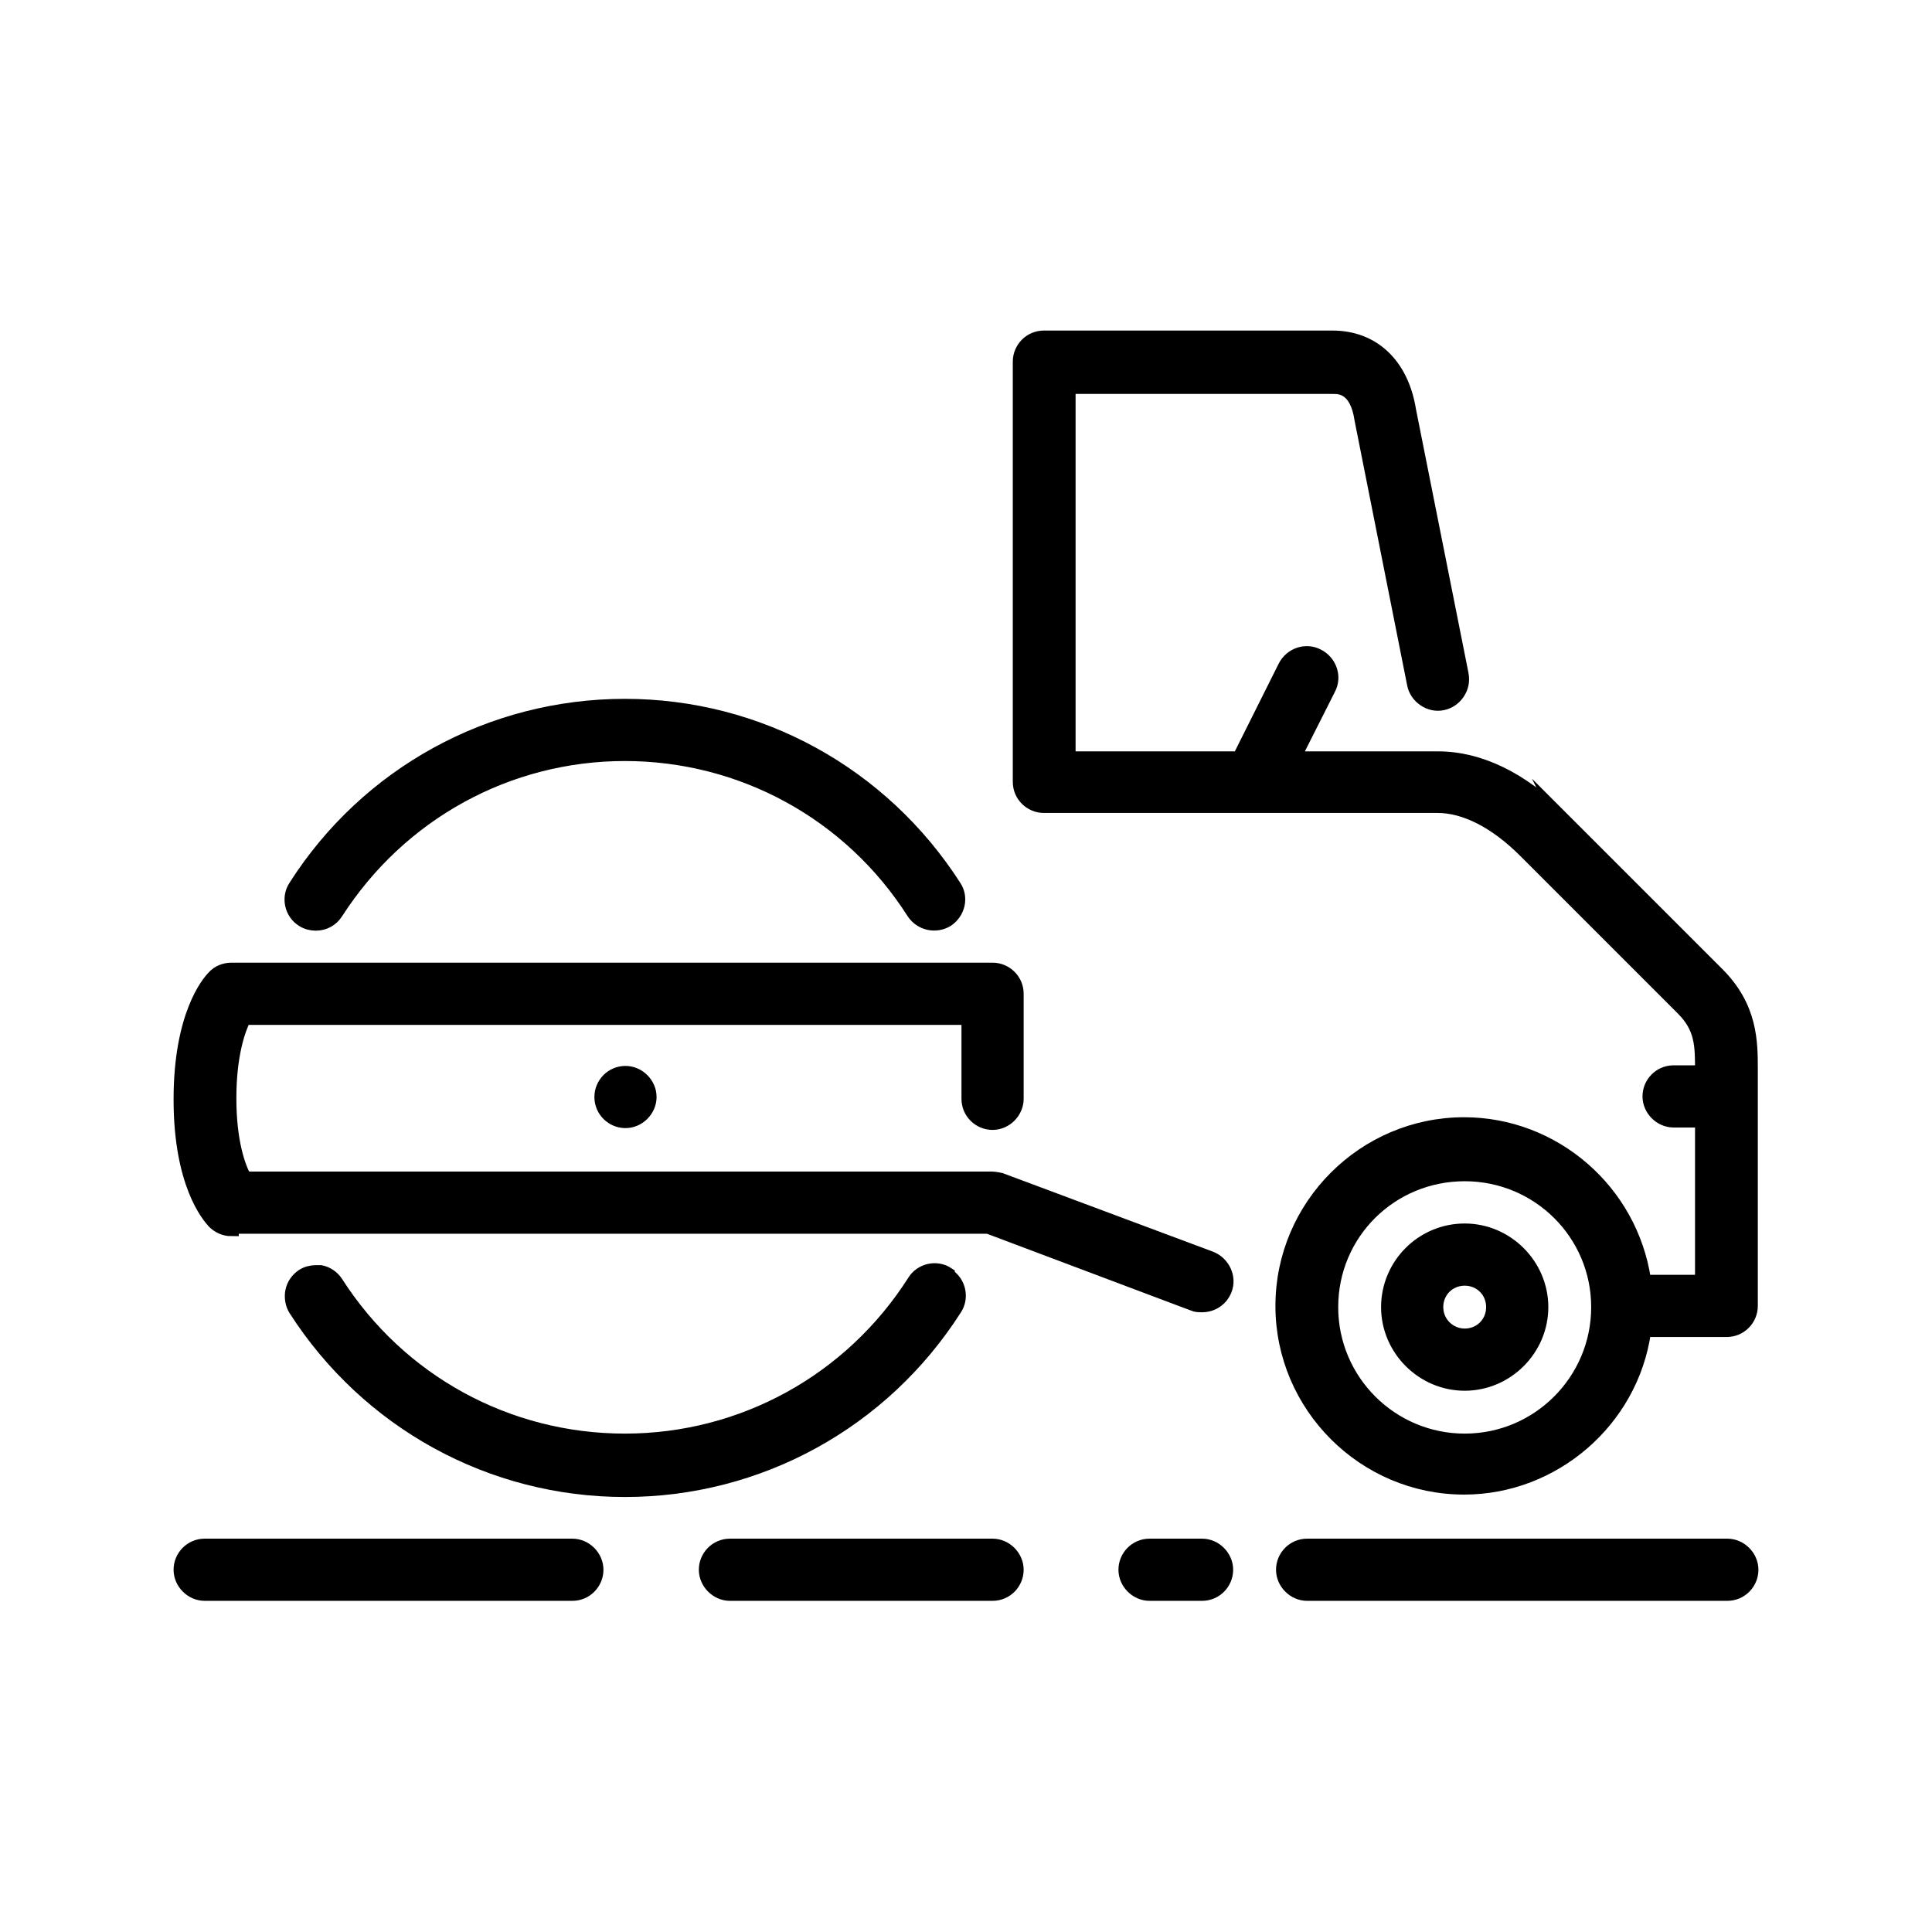
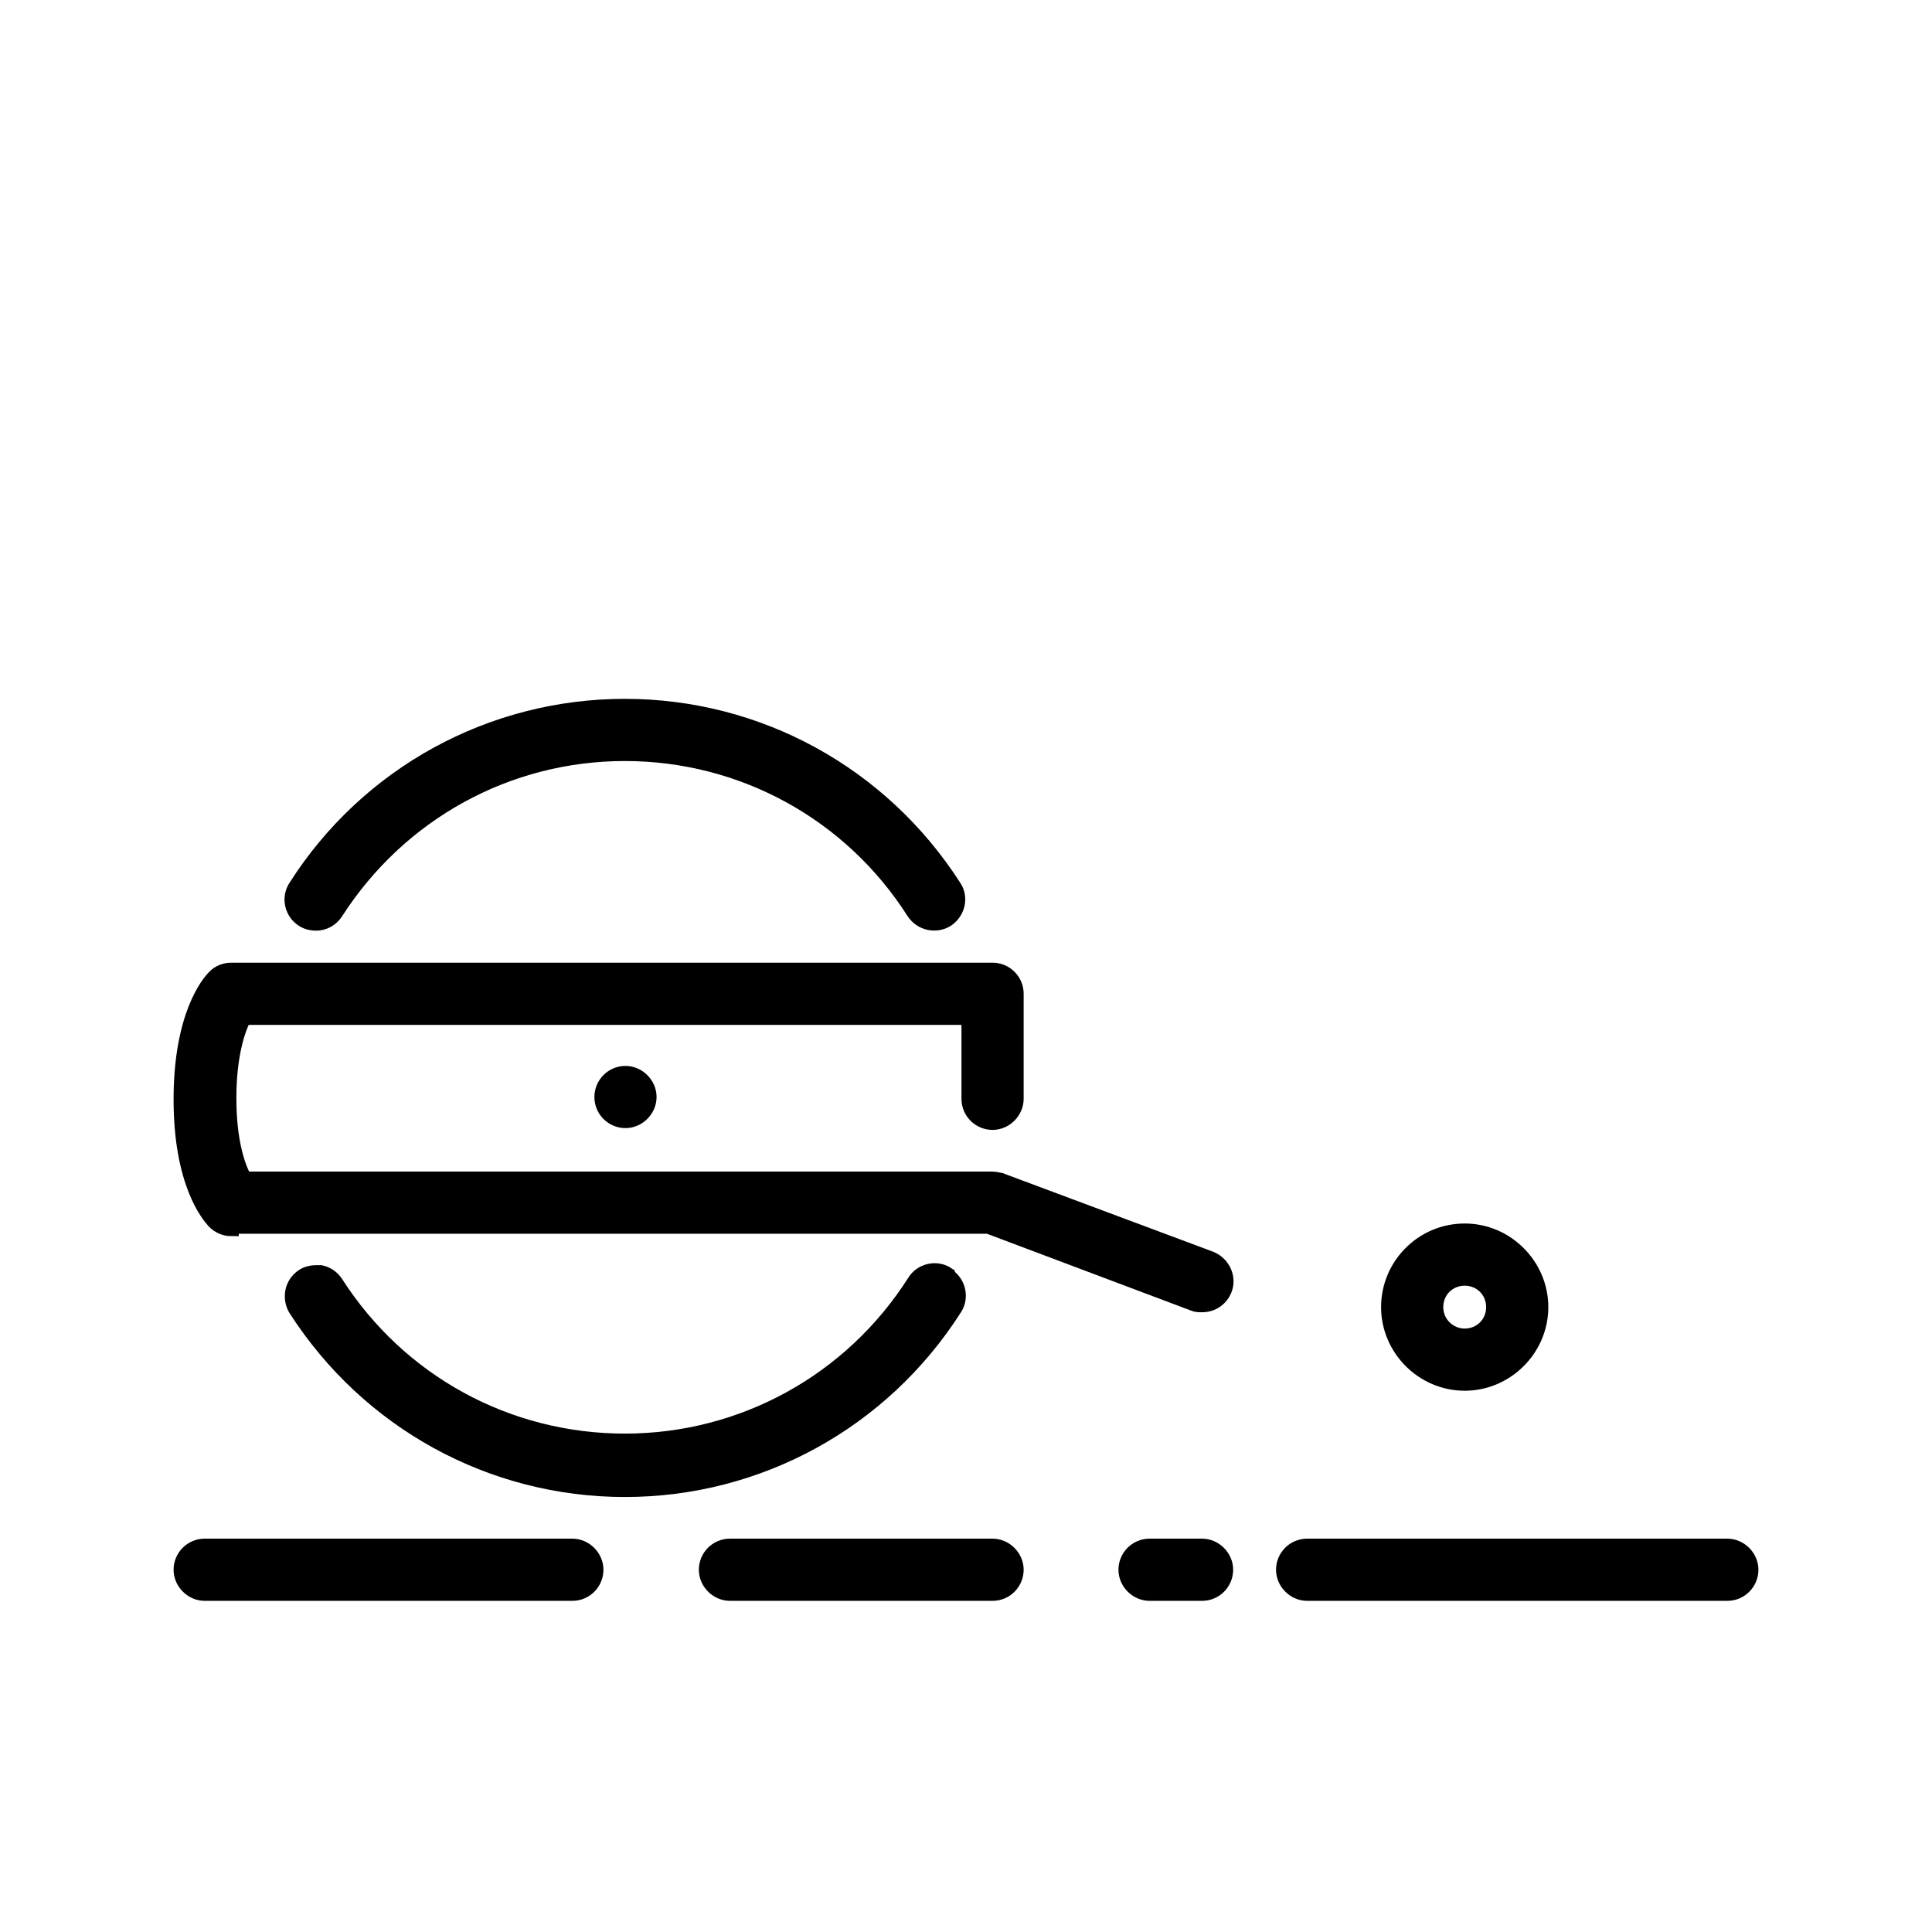
<svg xmlns="http://www.w3.org/2000/svg" id="Layer_1" data-name="Layer 1" viewBox="0 0 32 32">
  <defs fill="#000000">
    <style>
      .cls-1 {
        fill: #000000;
        stroke: #000000;
        stroke-miterlimit: 10;
        stroke-width: .25px;
      }
    </style>
  </defs>
  <path class="cls-1" d="M19.91,25.61h-.87c-.22,0-.39.18-.39.39s.18.39.39.39h.87c.22,0,.39-.18.39-.39s-.18-.39-.39-.39Z" fill="#000000" />
  <path class="cls-1" d="M28.61,25.61h-6.96c-.22,0-.39.18-.39.39s.18.39.39.39h6.96c.22,0,.39-.18.39-.39s-.18-.39-.39-.39Z" fill="#000000" />
  <path class="cls-1" d="M16.44,25.61h-4.35c-.22,0-.39.18-.39.39s.18.39.39.39h4.35c.22,0,.39-.18.39-.39s-.18-.39-.39-.39Z" fill="#000000" />
  <path class="cls-1" d="M9.48,25.61H3.39c-.22,0-.39.18-.39.39s.18.39.39.39h6.09c.22,0,.39-.18.39-.39s-.18-.39-.39-.39Z" fill="#000000" />
  <path class="cls-1" d="M15.69,21.11c-.18-.12-.43-.06-.54.12-1.05,1.65-2.85,2.64-4.8,2.64s-3.74-.98-4.79-2.62c-.06-.09-.15-.15-.25-.17-.03,0-.05,0-.08,0-.07,0-.15.02-.21.06-.09.06-.15.15-.17.25-.02.1,0,.21.05.29,1.2,1.87,3.24,2.99,5.45,2.99s4.26-1.12,5.46-3c.12-.18.06-.43-.12-.54Z" fill="#000000" />
  <path class="cls-1" d="M5.23,15.29c.14,0,.26-.07.33-.18,1.06-1.65,2.85-2.63,4.79-2.63s3.74.98,4.79,2.63c.12.18.36.23.54.12.18-.12.24-.36.12-.54-1.2-1.87-3.24-2.99-5.45-2.99s-4.26,1.12-5.45,2.99c-.12.18-.06.43.12.54.06.04.14.06.21.06Z" fill="#000000" />
  <path class="cls-1" d="M3.83,20.31h12.54s3.4,1.28,3.4,1.28c.04.02.09.02.14.02.17,0,.31-.1.37-.25.08-.2-.03-.43-.23-.51l-3.48-1.3s-.09-.02-.14-.02H4.04v-.02c-.1-.18-.25-.6-.25-1.32s.15-1.14.24-1.32v-.02h12.02v1.35c0,.22.18.39.39.39s.39-.18.39-.39v-1.74c0-.22-.18-.39-.39-.39H3.83c-.1,0-.21.04-.28.12-.09.09-.55.63-.55,2.02s.46,1.92.55,2.02c.07.07.17.12.28.12Z" fill="#000000" />
  <path class="cls-1" d="M9.97,18.17c0,.22.18.39.39.39s.39-.18.39-.39-.18-.39-.39-.39h0c-.22,0-.39.18-.39.39Z" fill="#000000" />
-   <path class="cls-1" d="M25.84,13.55c-.64-.64-1.34-.98-2.02-.98h-2.41l.03-.06.56-1.11c.1-.19.02-.43-.18-.53-.19-.1-.43-.02-.53.18l-.76,1.52h-2.84v-6.17h4.39c.11,0,.4,0,.48.55l.87,4.38c.02.1.08.19.17.25.09.06.19.08.29.06.1-.02.19-.08.25-.17.06-.09.08-.19.06-.3l-.87-4.37c-.12-.75-.59-1.2-1.26-1.2h-4.78c-.22,0-.39.18-.39.39v6.96c0,.22.18.39.39.39h6.52c.46,0,.97.26,1.46.75l2.61,2.61c.32.32.32.62.32,1.03v.04h-.48c-.22,0-.39.18-.39.39s.18.39.39.39h.48v2.69h-.98v-.04c-.22-1.47-1.49-2.57-2.97-2.57-1.65,0-3,1.35-3,3s1.35,3,3,3c1.48,0,2.76-1.11,2.97-2.57v-.04h1.38c.22,0,.39-.18.39-.39v-3.91c0-.46,0-1.03-.55-1.58l-2.61-2.61ZM24.26,23.87c-1.22,0-2.22-.99-2.22-2.22s.99-2.21,2.22-2.21,2.22.99,2.22,2.21-.99,2.22-2.22,2.22Z" fill="#000000" />
  <path class="cls-1" d="M24.26,20.39c-.7,0-1.26.57-1.26,1.26s.57,1.26,1.26,1.26,1.26-.57,1.26-1.26-.57-1.26-1.26-1.26ZM24.26,22.13c-.26,0-.48-.21-.48-.48s.21-.48.48-.48.48.21.48.48-.21.48-.48.48Z" fill="#000000" />
</svg>